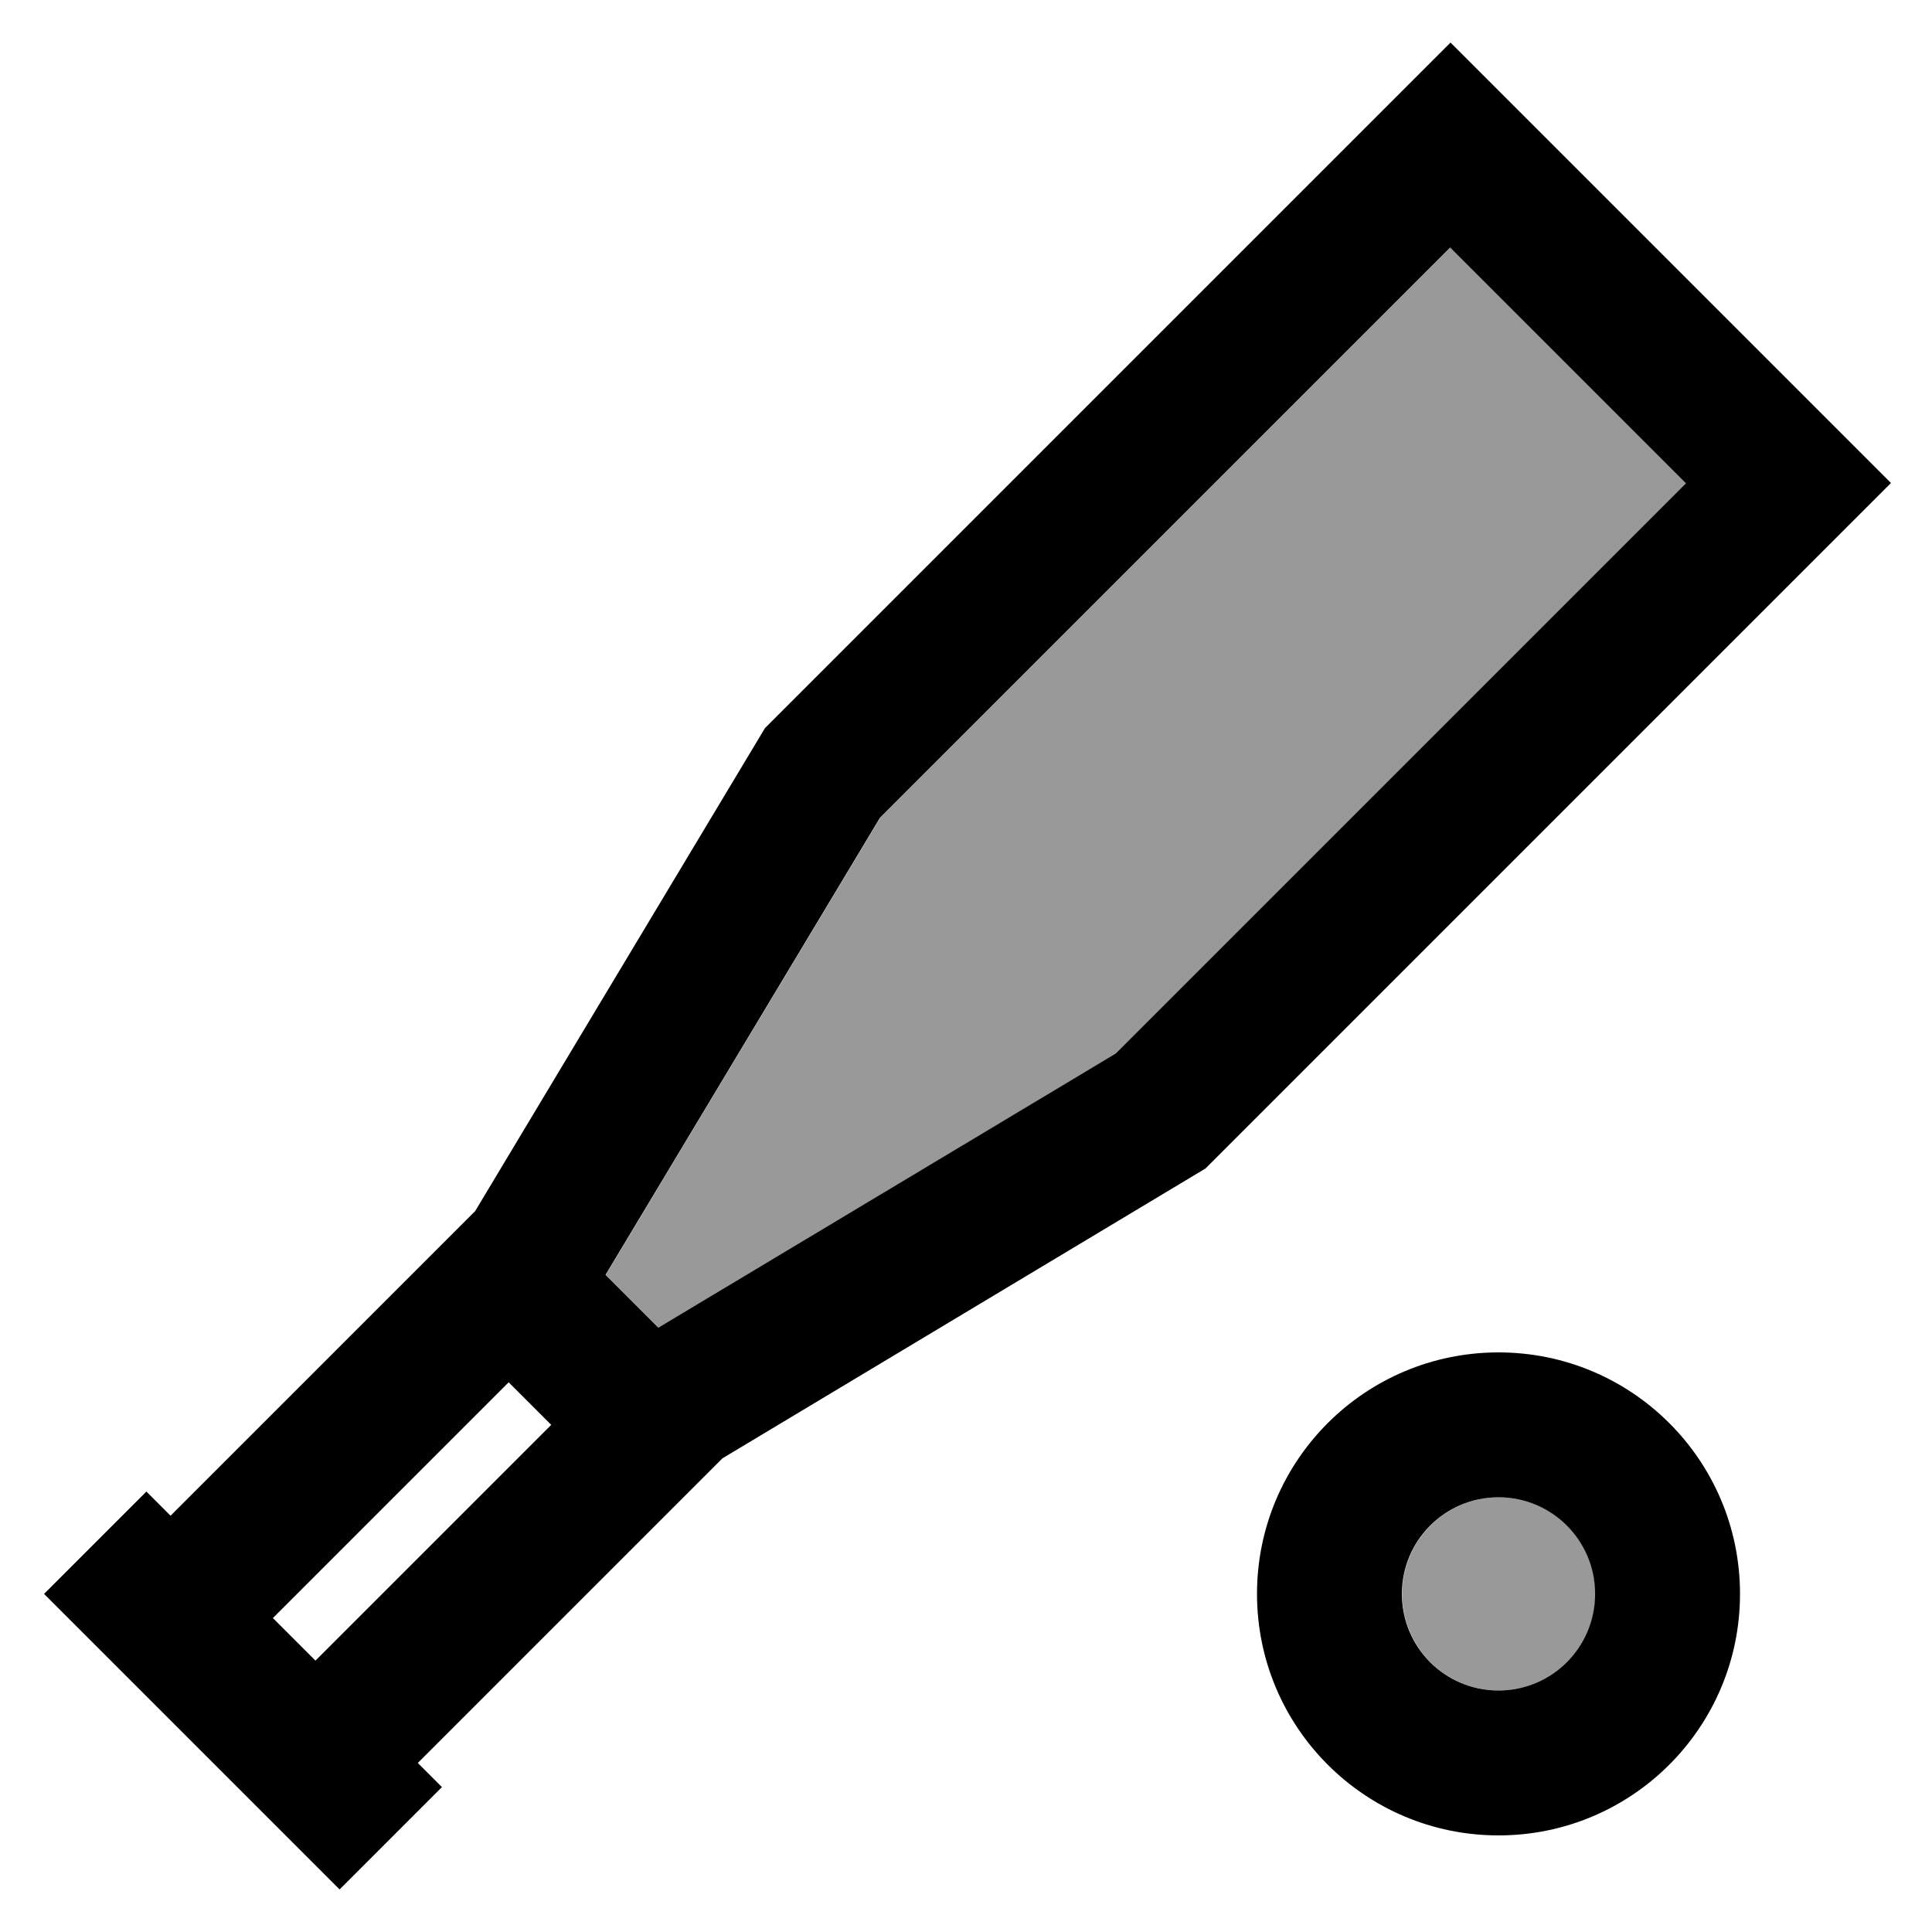
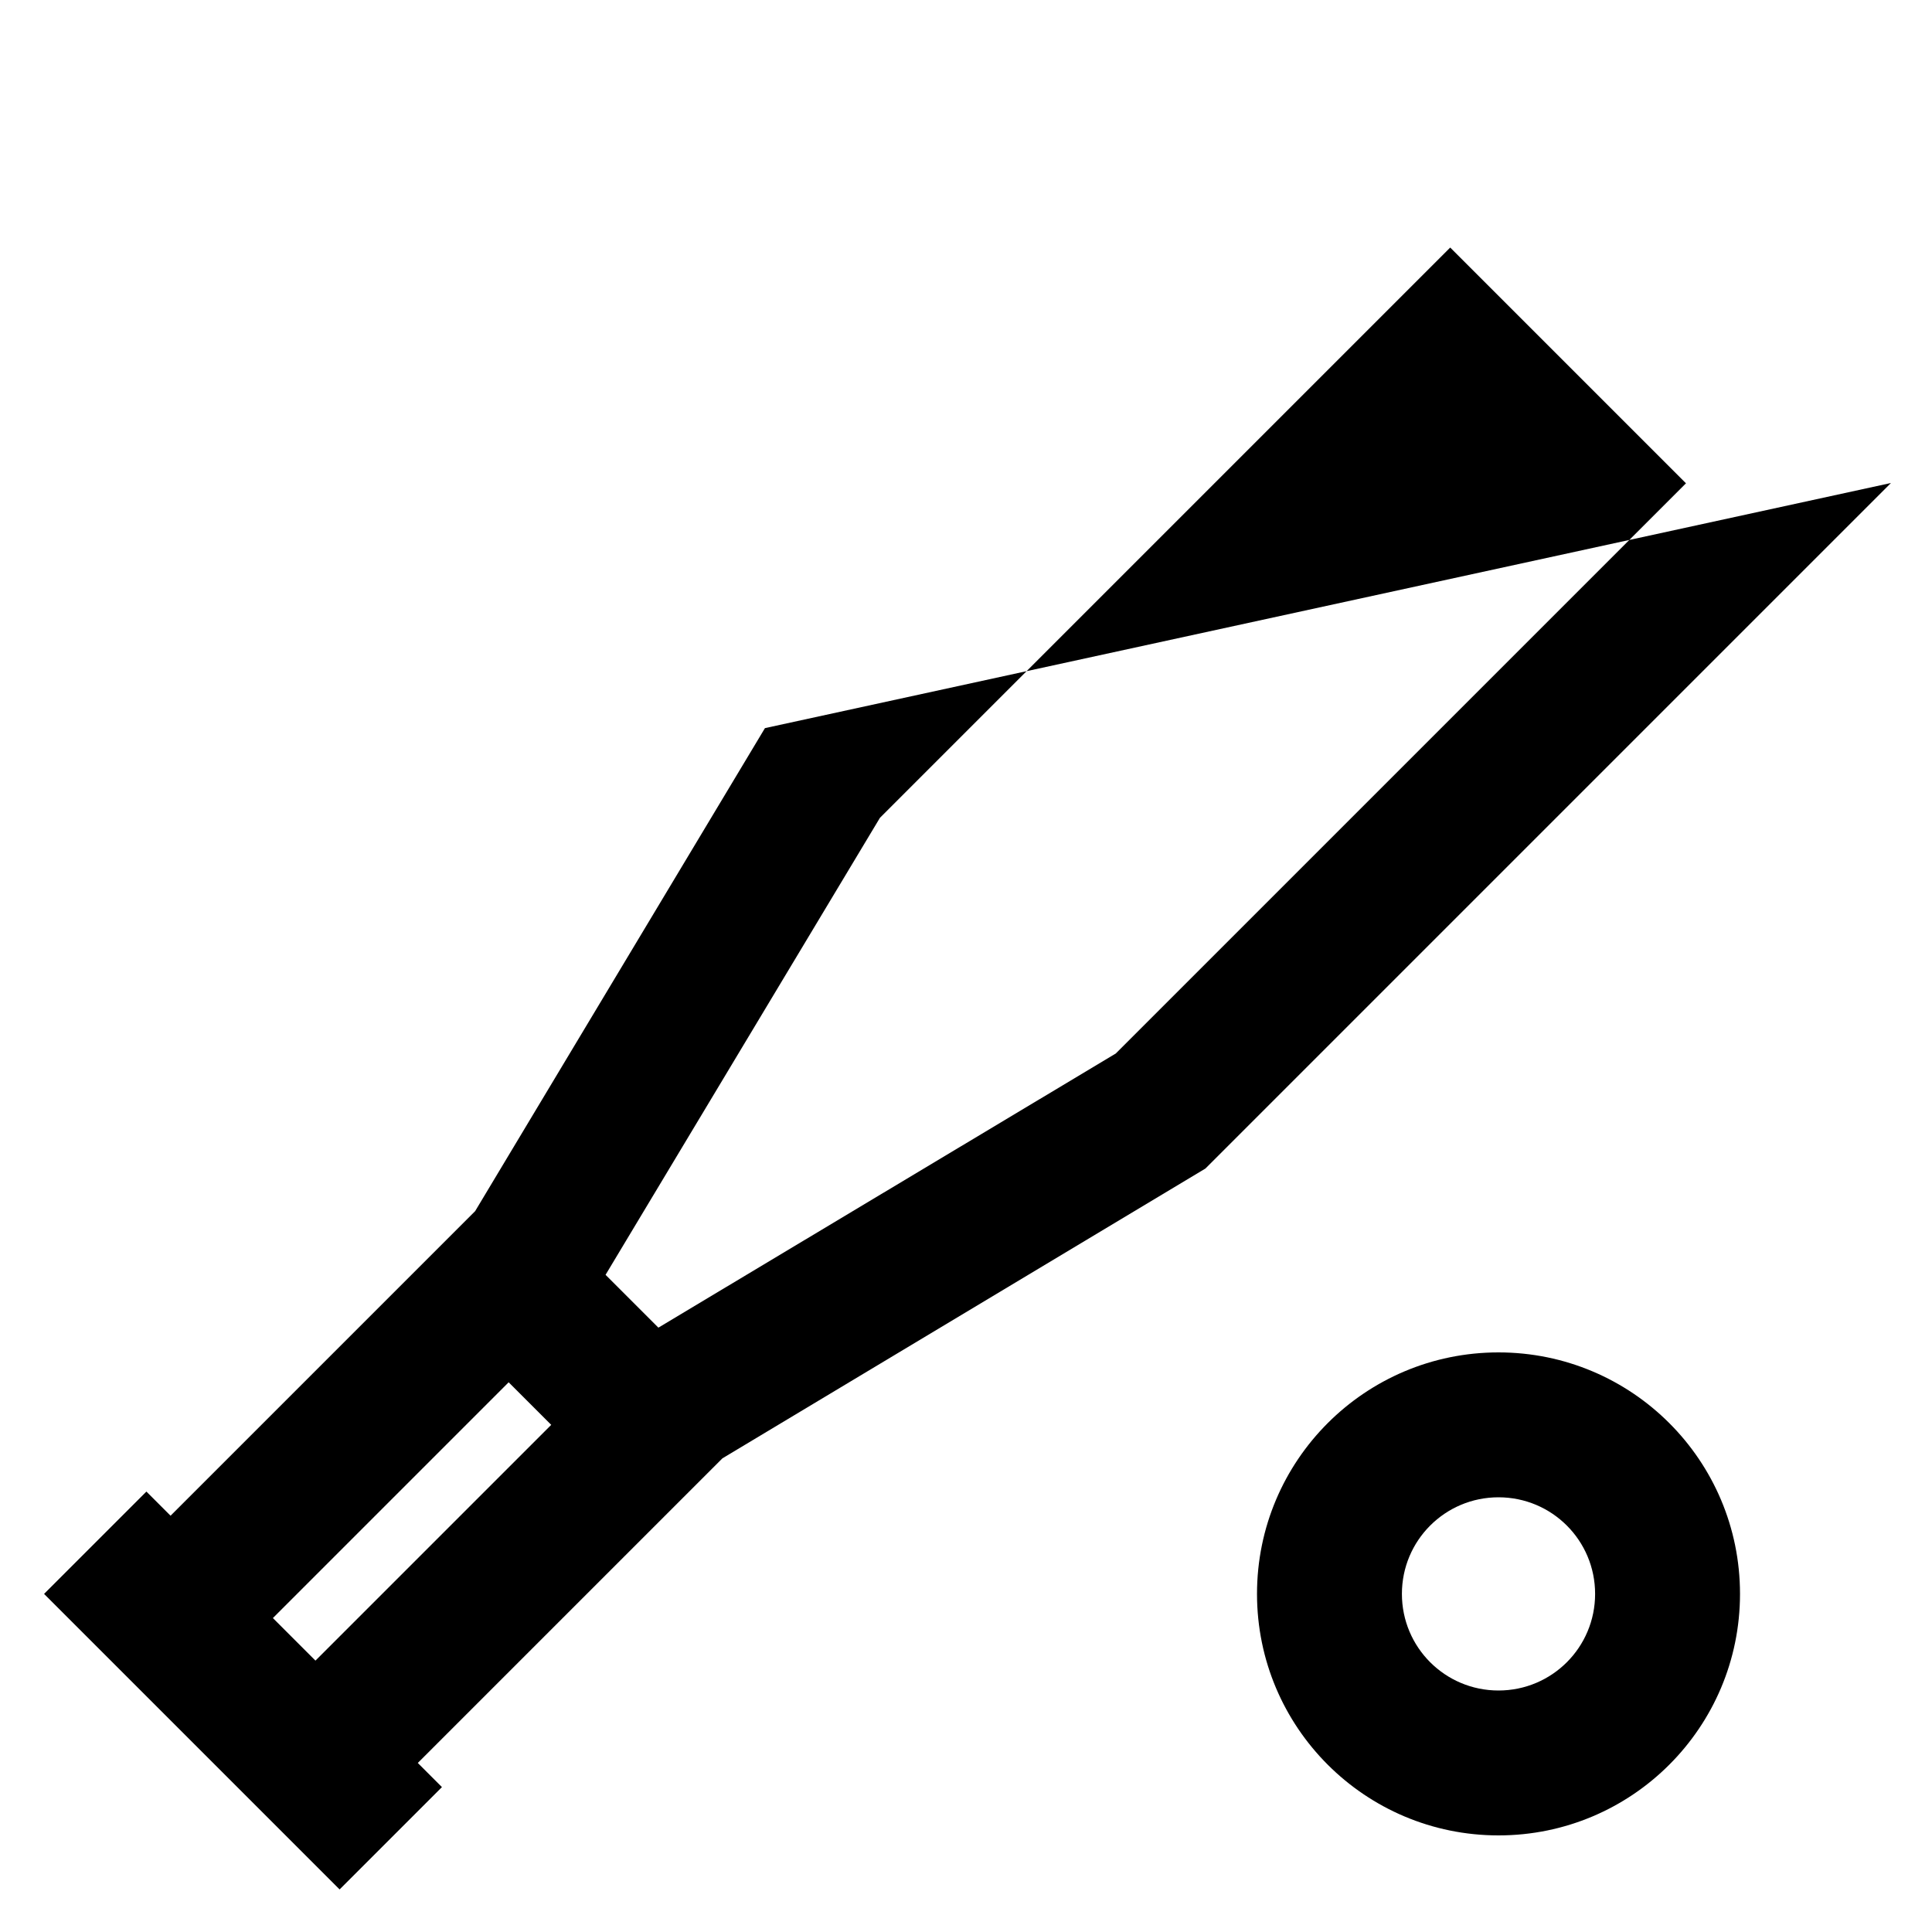
<svg xmlns="http://www.w3.org/2000/svg" viewBox="0 0 640 640">
-   <path opacity=".4" fill="currentColor" d="M200.7 422.3L218.2 439.8L369.7 349L558.6 160.1L480.5 82L291.6 270.9L200.7 422.3zM464.5 528C464.5 545.7 478.8 560 496.5 560C514.2 560 528.5 545.7 528.5 528C528.5 510.3 514.2 496 496.5 496C478.8 496 464.5 510.3 464.5 528z" />
-   <path fill="currentColor" d="M626.4 160L399.3 387.1L396.8 388.6L239.3 483.1L138.4 584L146.4 592L112.5 625.9L14.6 528L48.5 494.1L56.5 502.1L157.4 401.2L251.9 243.7L253.4 241.2L480.5 14.1L626.4 160zM496.4 608C452.2 608 416.4 572.2 416.4 528C416.4 483.8 452.2 448 496.4 448C540.6 448 576.4 483.8 576.4 528C576.4 572.2 540.6 608 496.4 608zM496.4 496C478.7 496 464.4 510.3 464.4 528C464.4 545.7 478.7 560 496.4 560C514.1 560 528.4 545.7 528.4 528C528.4 510.3 514.1 496 496.4 496zM90.4 536L104.5 550.1L182.6 472L168.5 457.9L90.4 536zM291.5 270.9L200.6 422.3L218.1 439.8L369.6 349L558.5 160.1L480.4 82L291.5 270.9z" />
+   <path fill="currentColor" d="M626.4 160L399.3 387.1L396.8 388.6L239.3 483.1L138.4 584L146.4 592L112.5 625.9L14.6 528L48.5 494.1L56.5 502.1L157.4 401.2L251.9 243.7L253.4 241.2L626.4 160zM496.4 608C452.2 608 416.4 572.2 416.4 528C416.4 483.8 452.2 448 496.4 448C540.6 448 576.4 483.8 576.4 528C576.4 572.2 540.6 608 496.4 608zM496.4 496C478.7 496 464.4 510.3 464.4 528C464.4 545.7 478.7 560 496.4 560C514.1 560 528.4 545.7 528.4 528C528.4 510.3 514.1 496 496.4 496zM90.4 536L104.5 550.1L182.6 472L168.5 457.9L90.4 536zM291.5 270.9L200.6 422.3L218.1 439.8L369.6 349L558.5 160.1L480.4 82L291.5 270.9z" />
</svg>